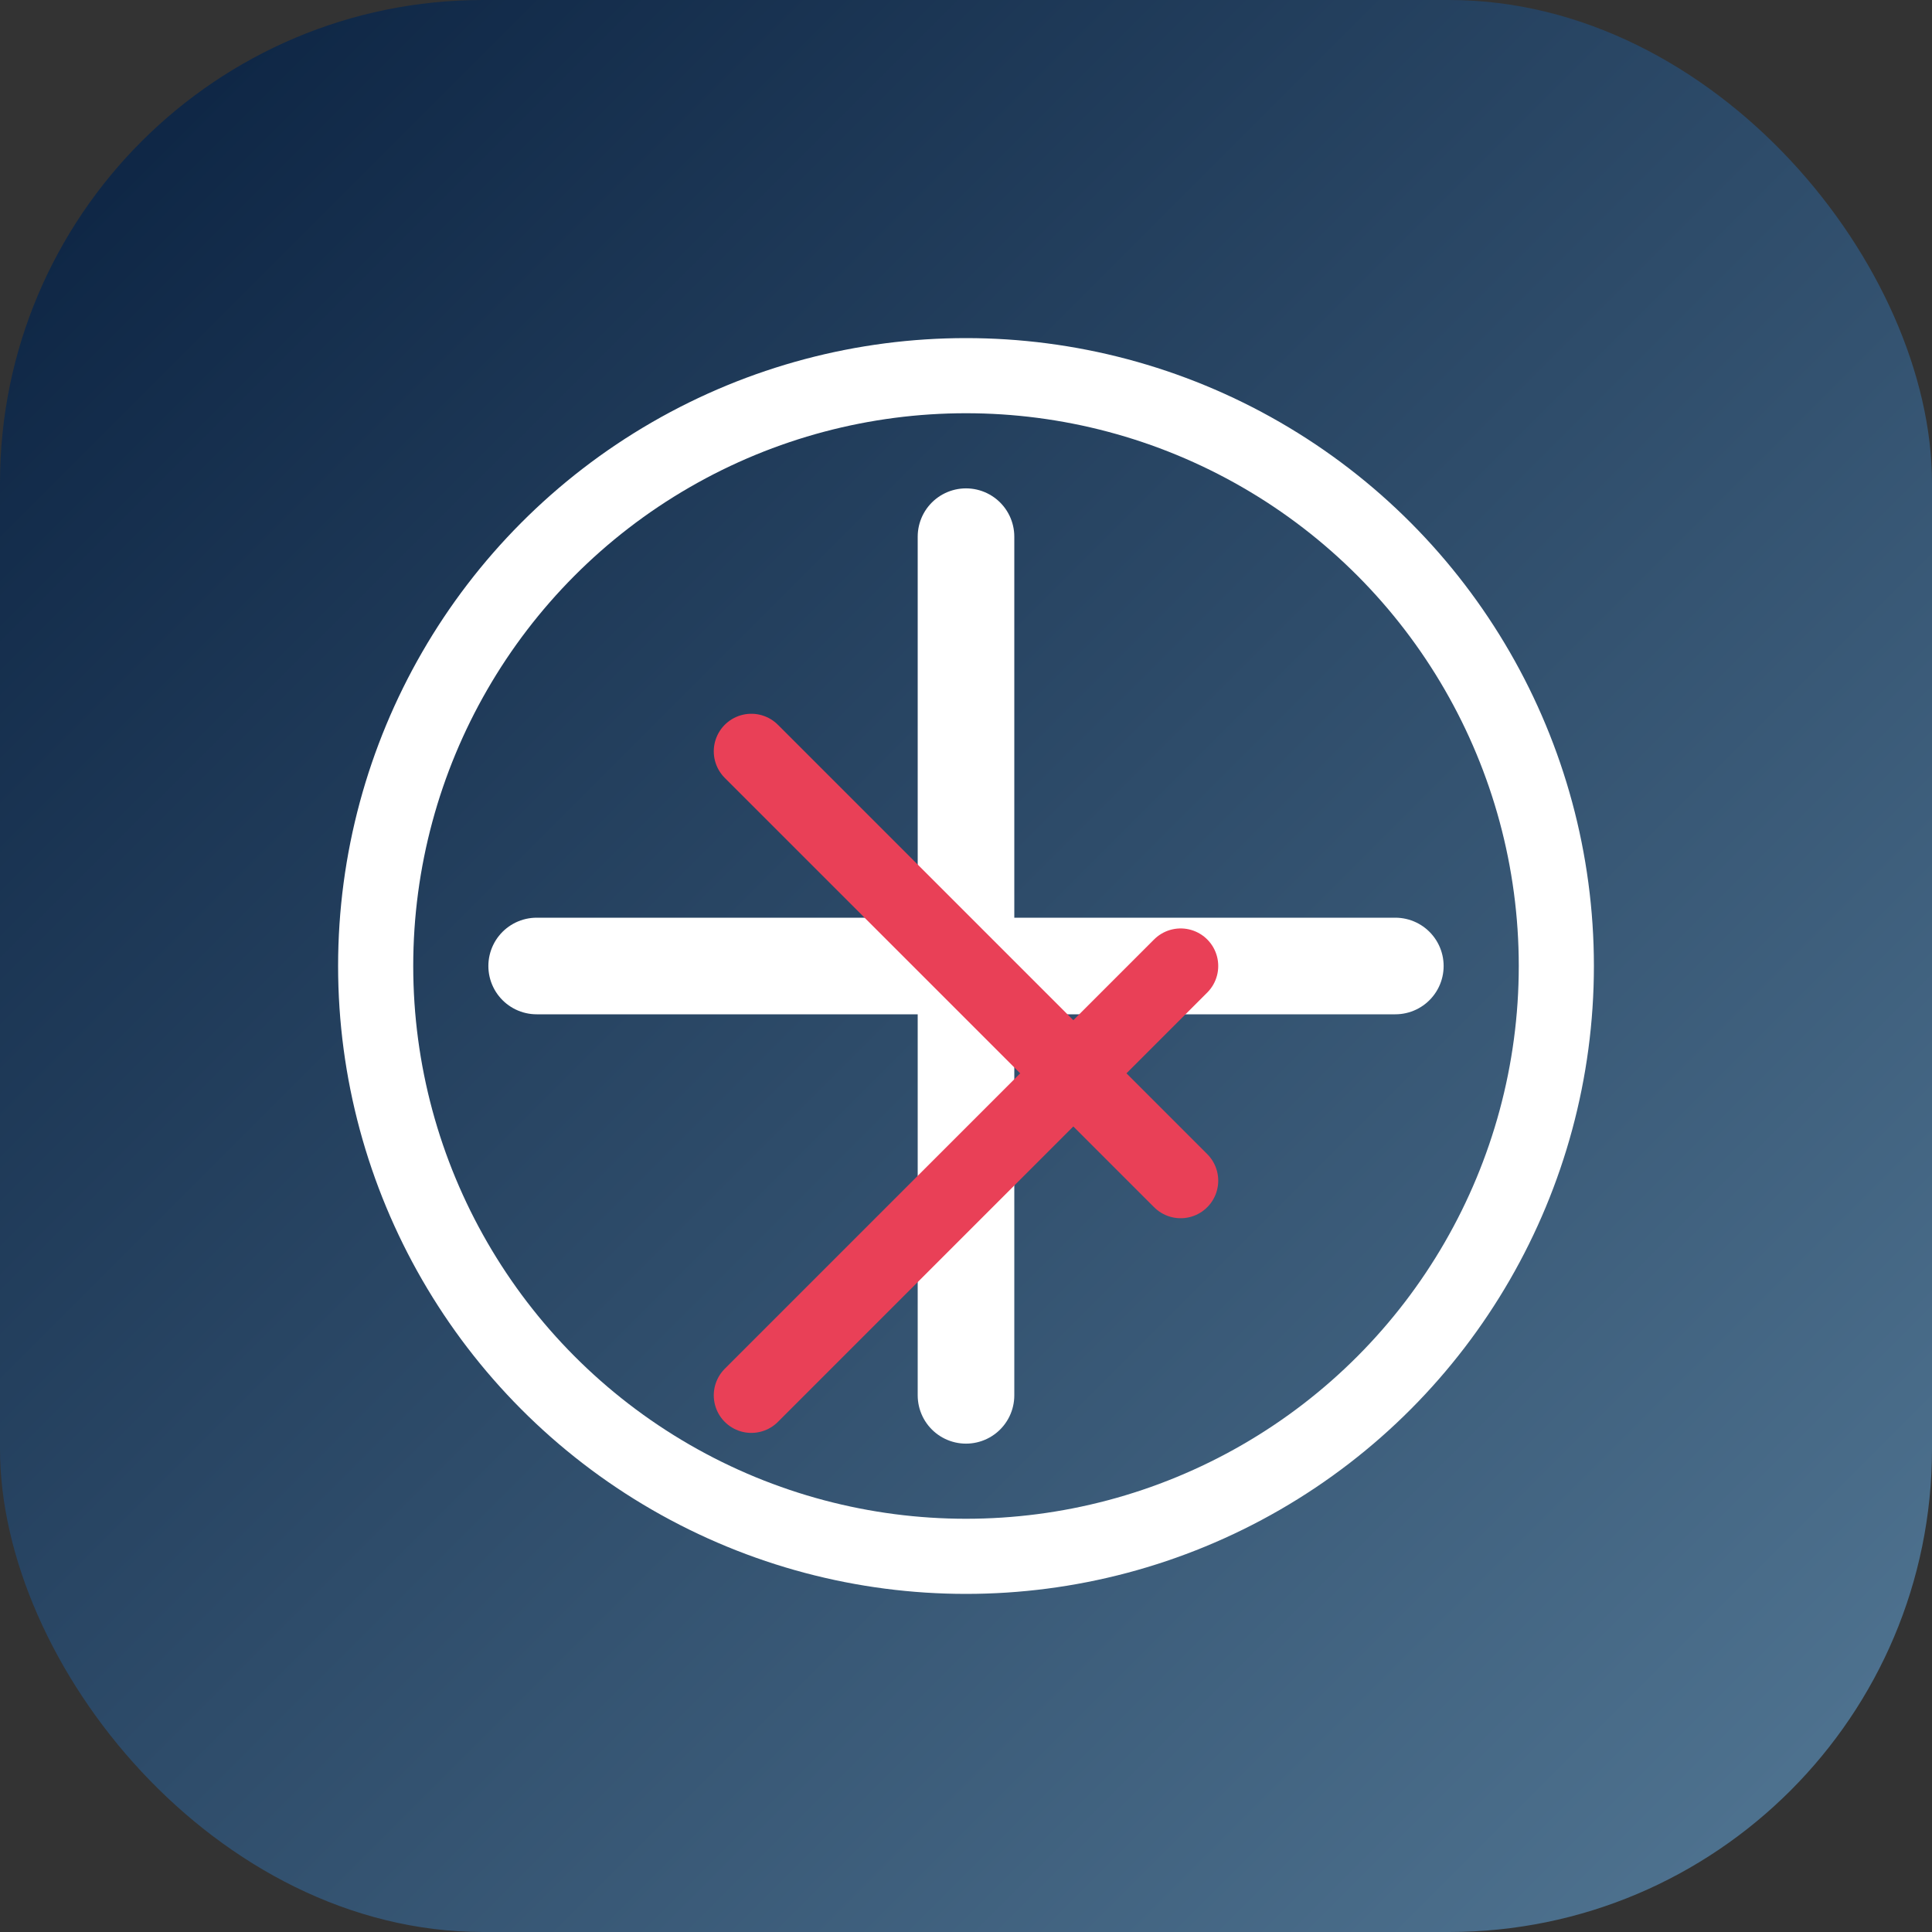
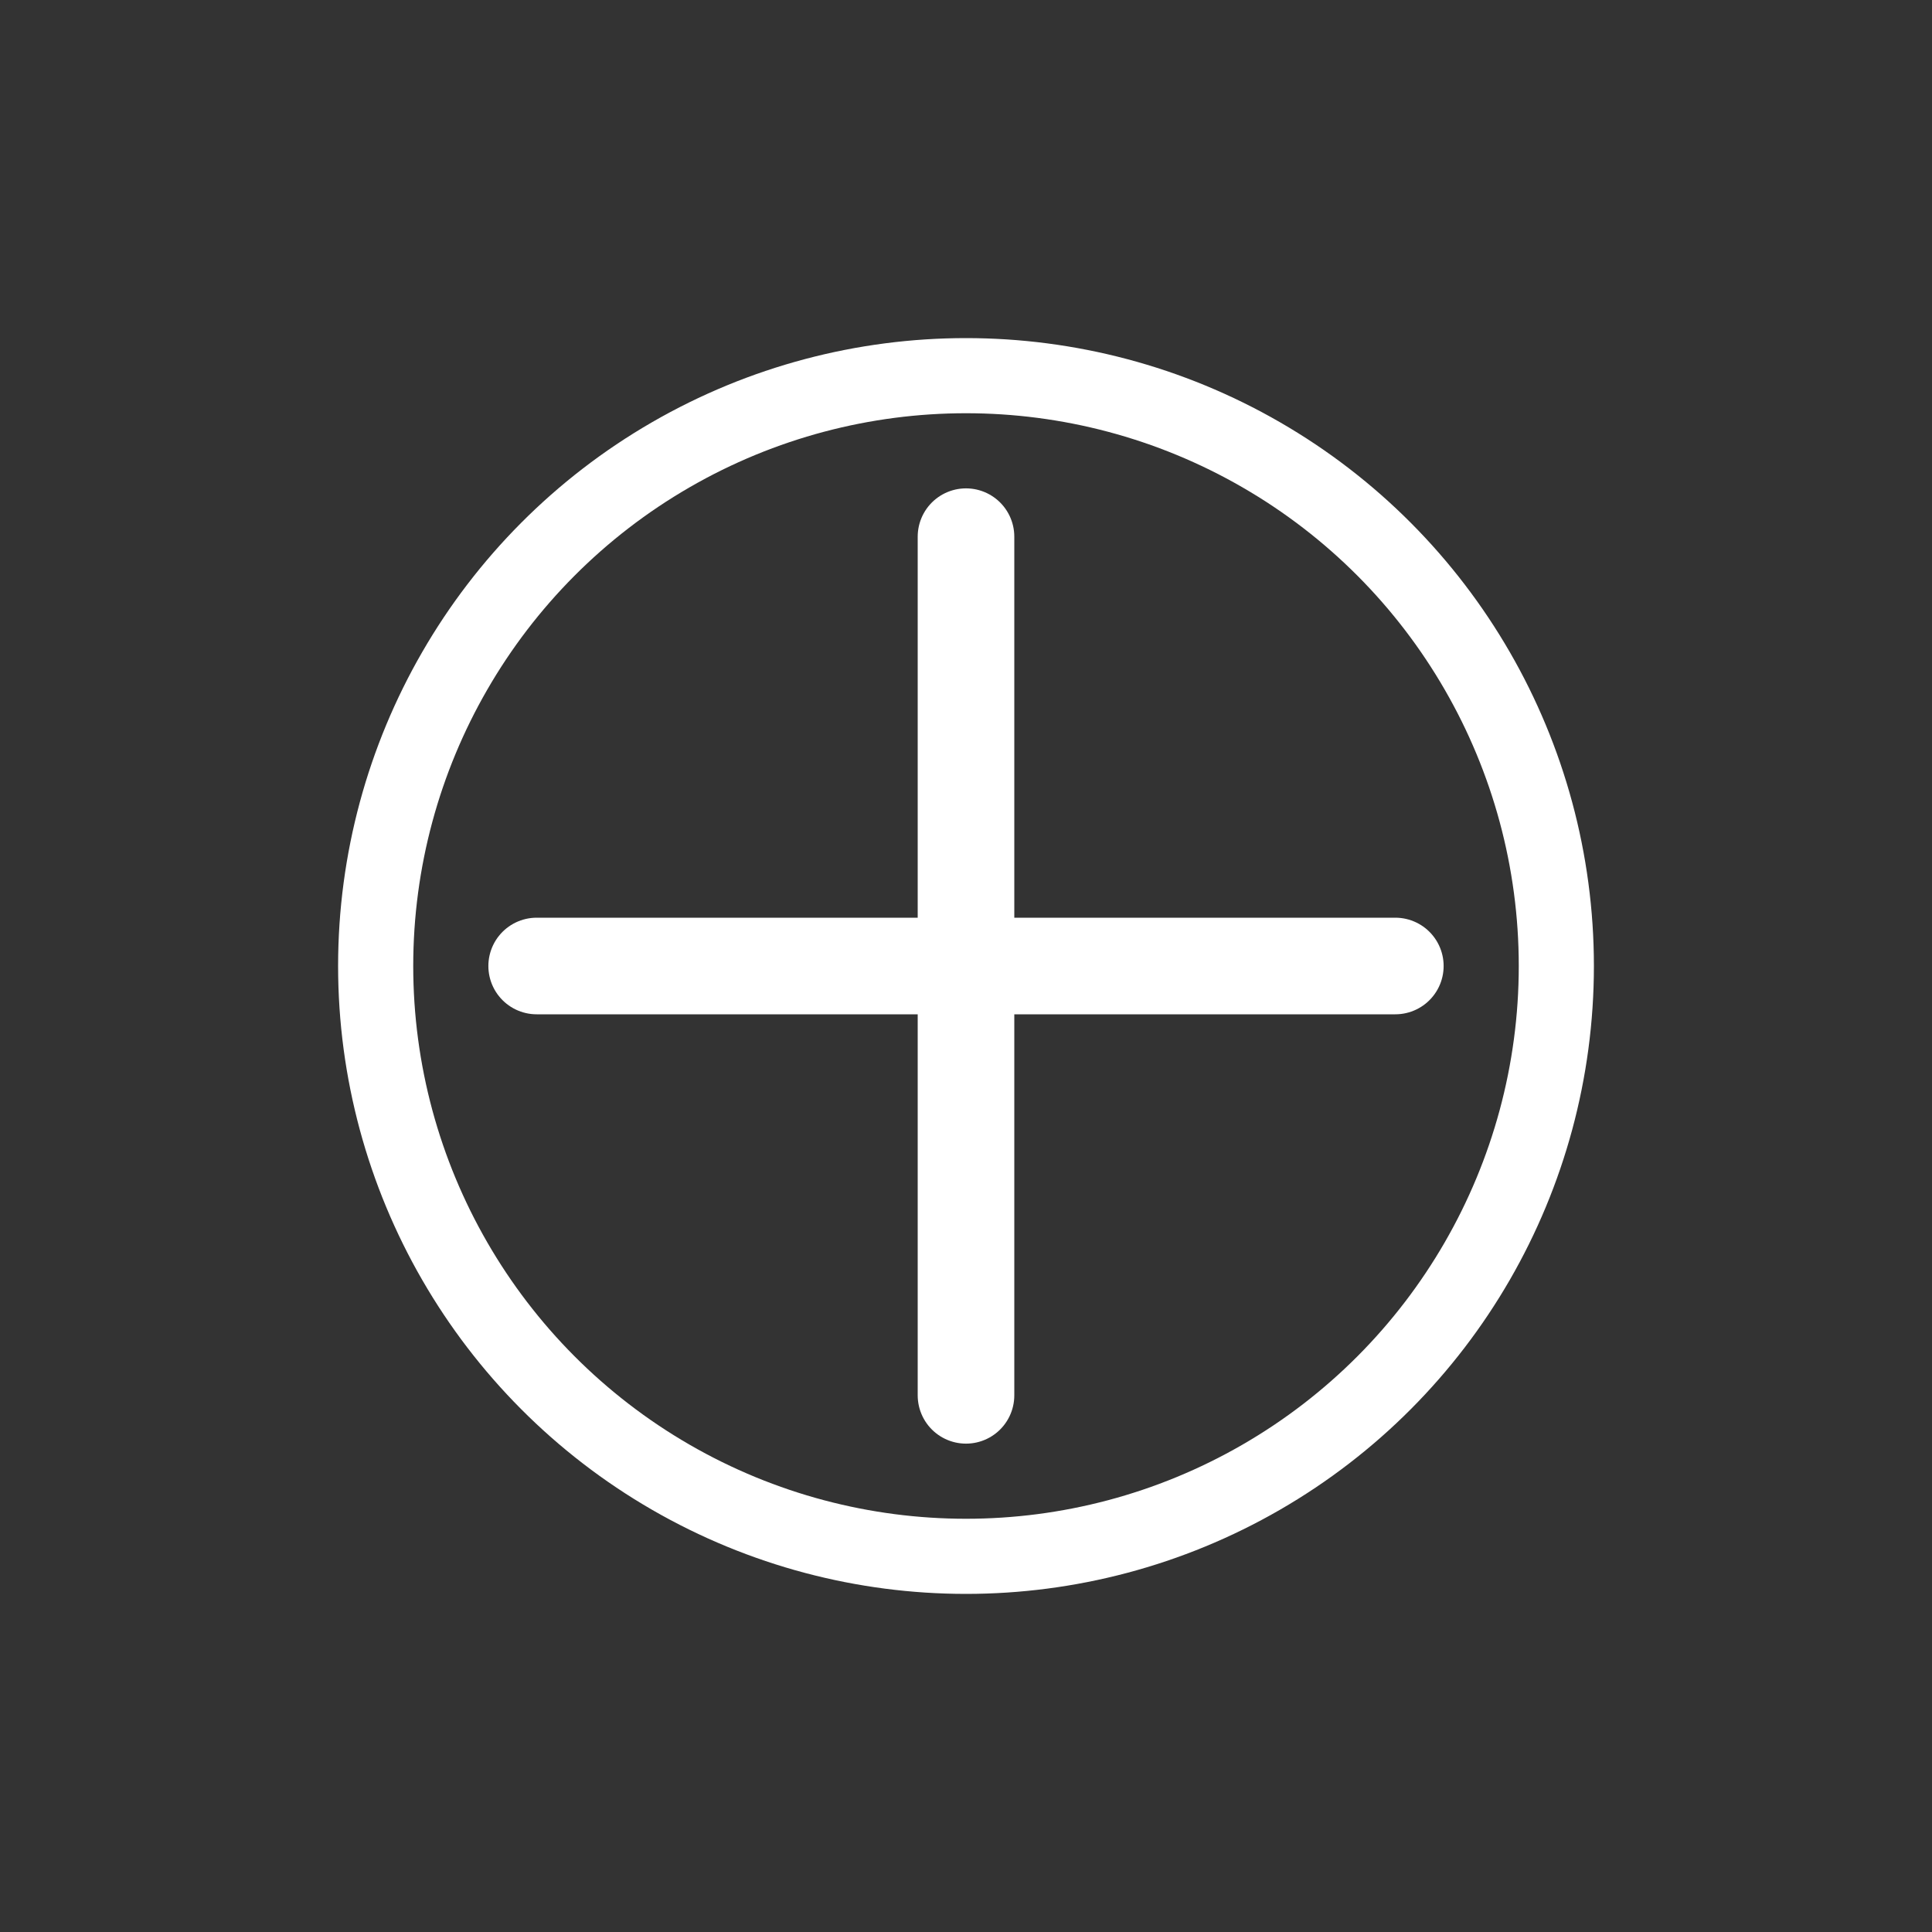
<svg xmlns="http://www.w3.org/2000/svg" width="180" height="180" viewBox="0 0 180 180">
  <rect x="0" y="0" width="180" height="180" fill="#333333" stroke="none" />
  <defs>
    <linearGradient id="gradient" x1="0%" y1="0%" x2="100%" y2="100%">
      <stop offset="0%" stop-color="#09203f" />
      <stop offset="100%" stop-color="#537895" />
    </linearGradient>
  </defs>
-   <rect width="180" height="180" rx="45" fill="url(#gradient)" />
  <circle cx="90" cy="90" r="55" fill="none" stroke="#ffffff" stroke-width="7" />
  <path d="M90 50v80M50 90h80" stroke="#ffffff" stroke-width="9" stroke-linecap="round" />
-   <path d="M70 70l40 40M70 130l40-40" stroke="#e94057" stroke-width="7" stroke-linecap="round" />
</svg>